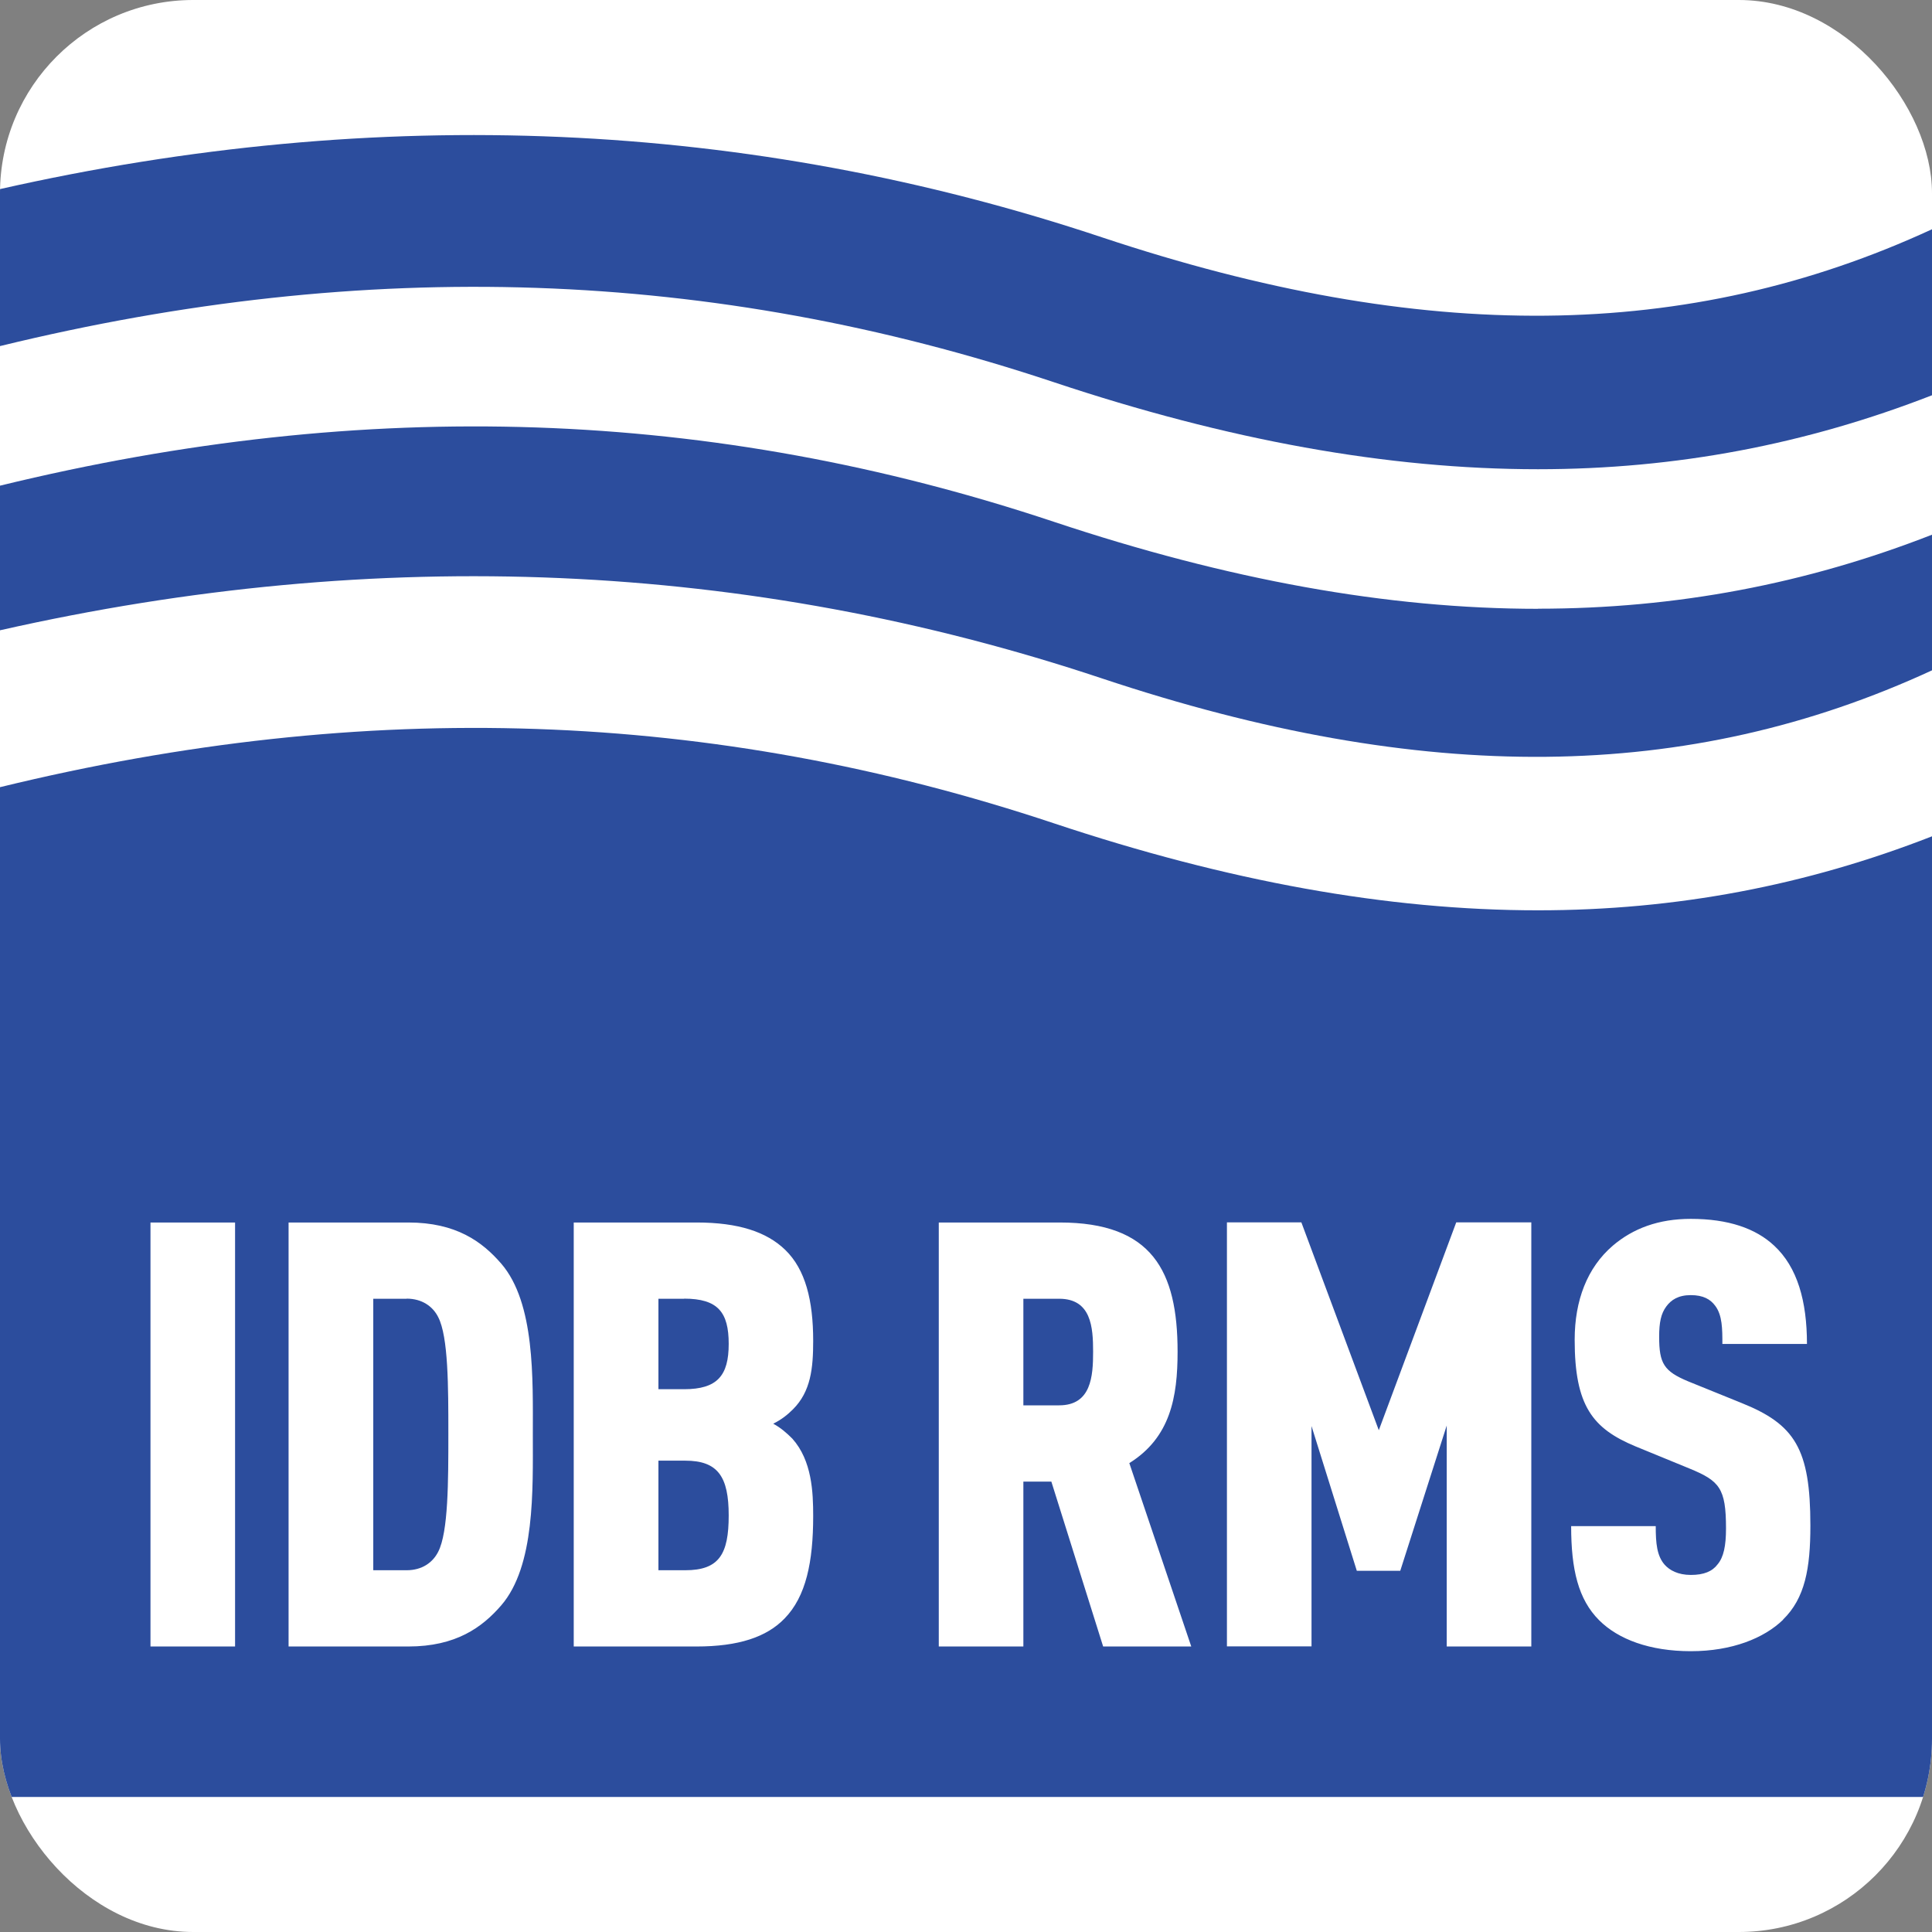
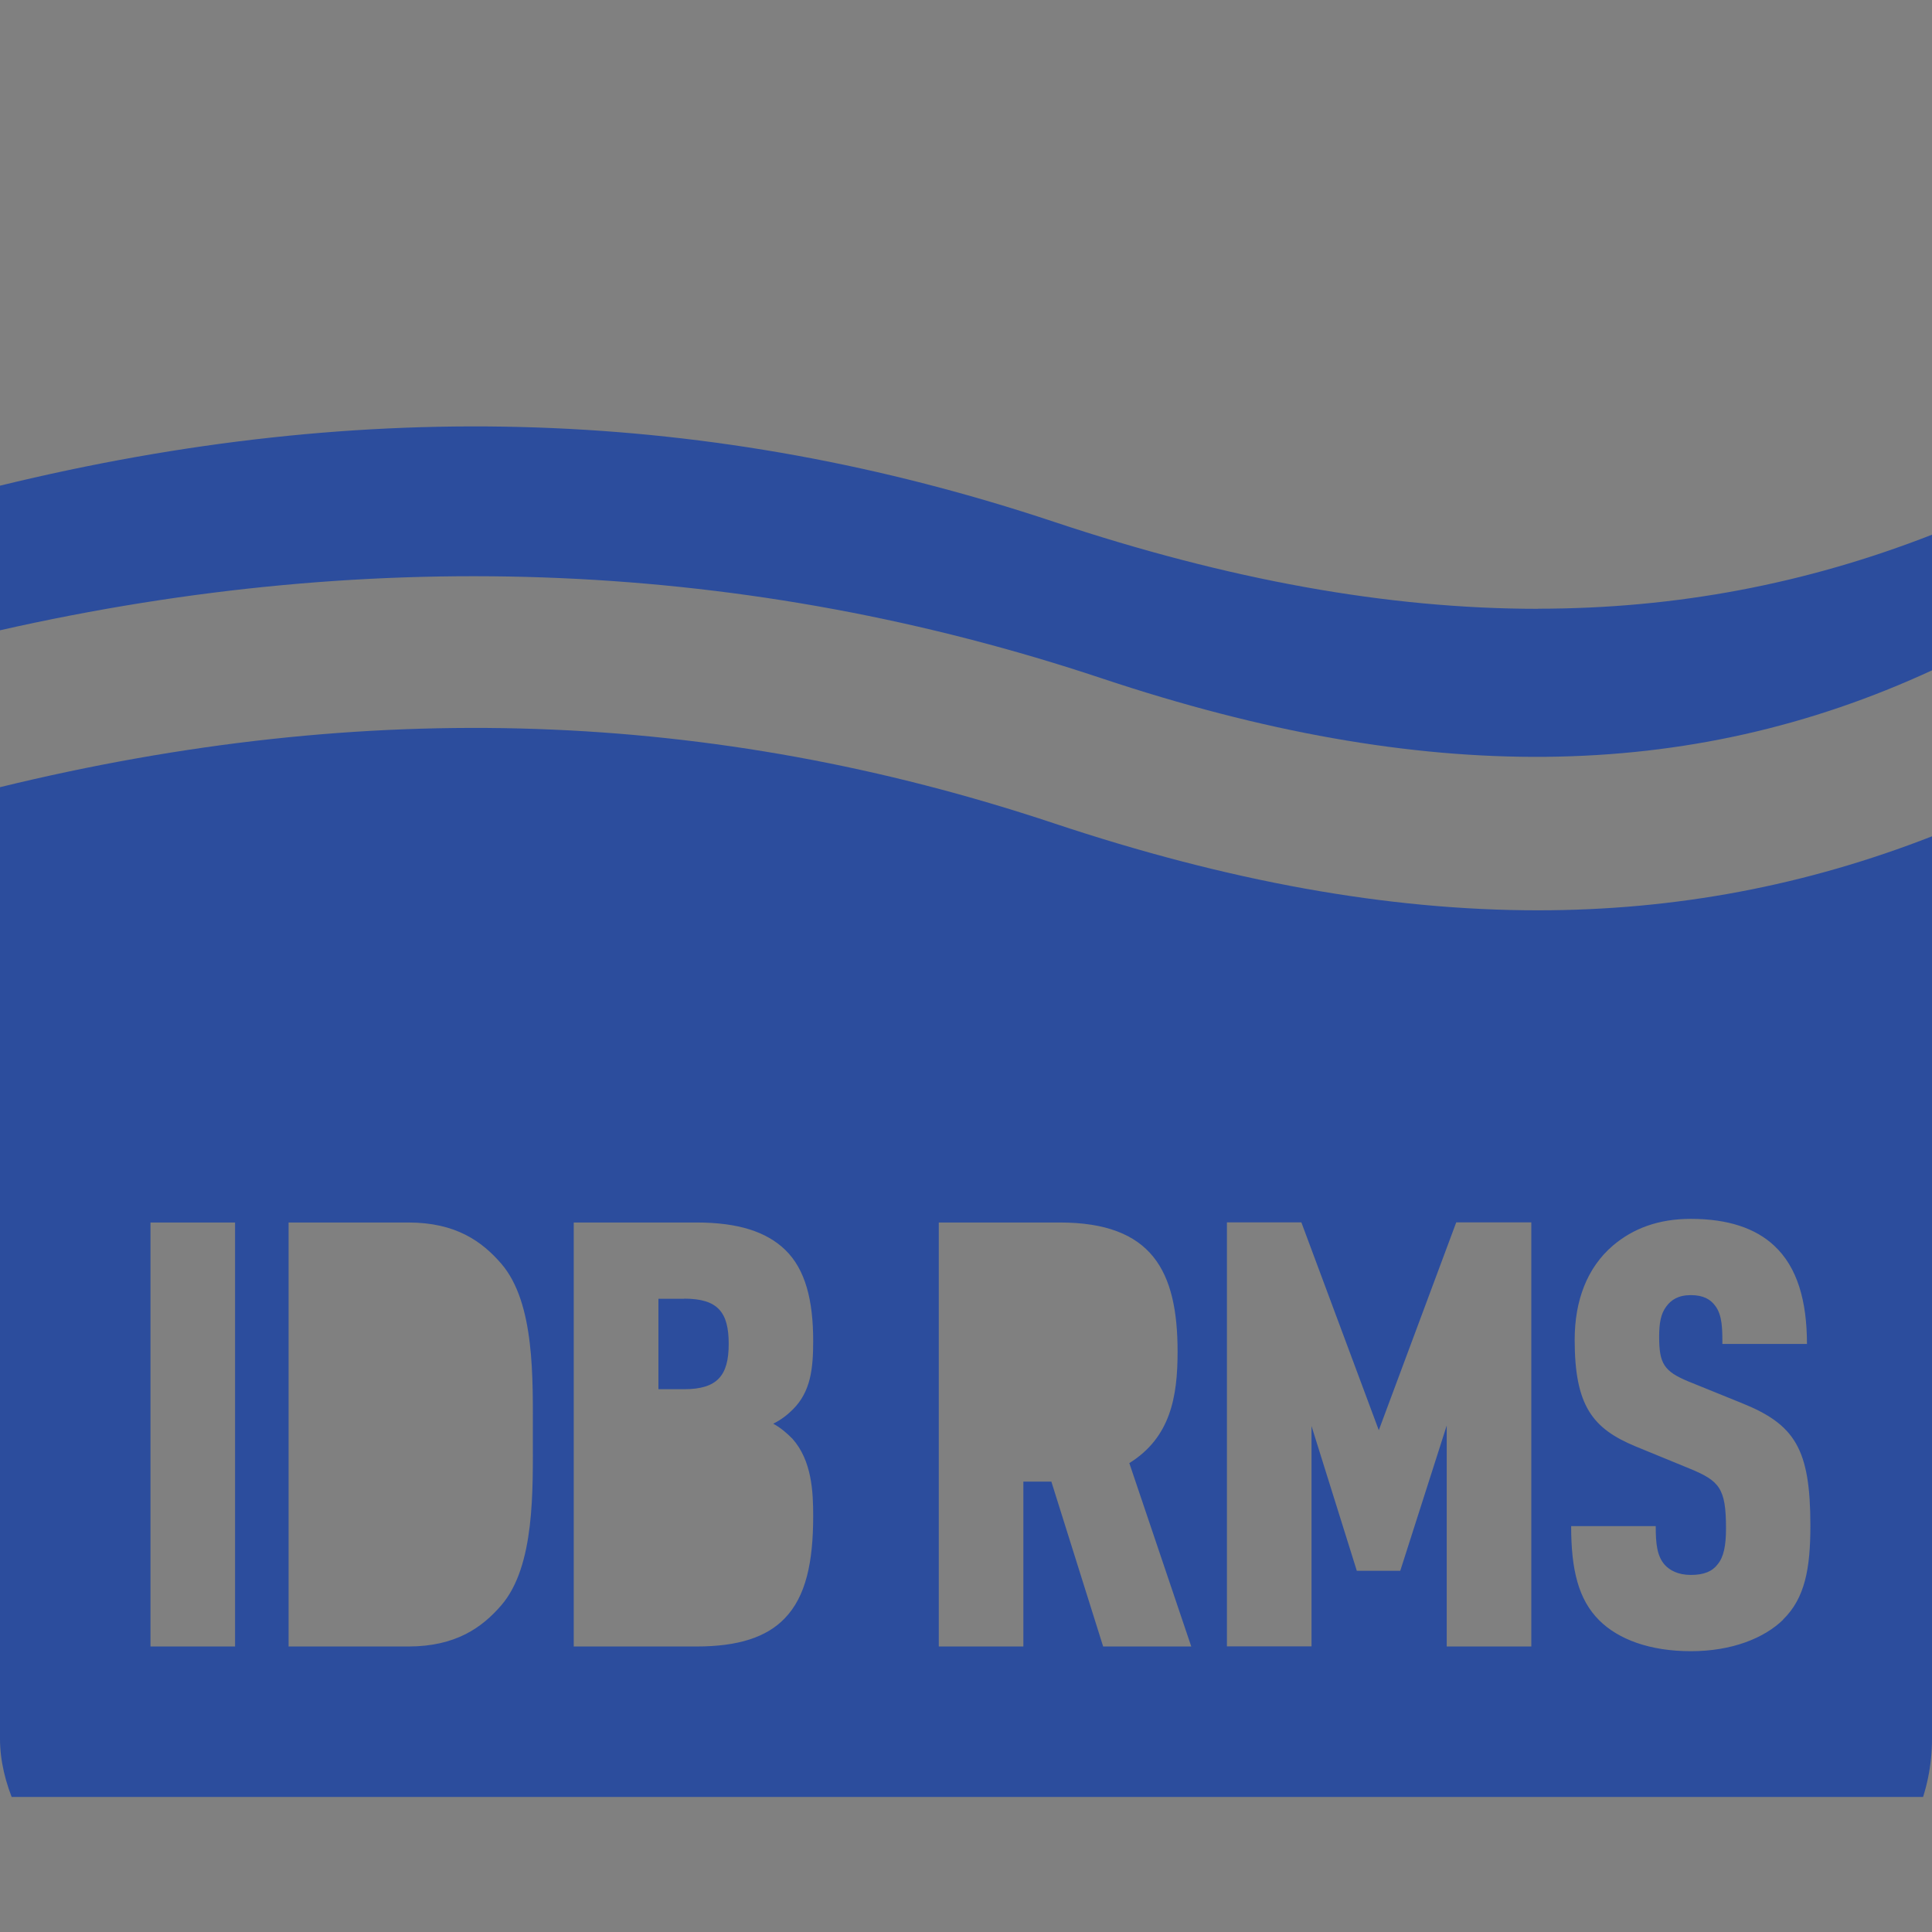
<svg xmlns="http://www.w3.org/2000/svg" version="1.1" width="1000" height="1000">
  <rect width="100%" height="100%" fill="#808080" stroke="none" />
  <g clip-path="url(#SvgjsClipPath1180)">
-     <rect width="1000" height="1000" fill="#ffffff" />
    <g transform="matrix(5.528,0,0,5.528,0,69.9)">
      <svg version="1.1" width="180.9" height="155.61">
        <svg id="Layer_2" viewBox="0 0 180.9 155.61">
          <defs>
            <style>.cls-1{fill:#2c4d9d;stroke-width:0px;}</style>
            <clipPath id="SvgjsClipPath1180">
              <rect width="1000" height="1000" x="0" y="0" rx="100" ry="100" />
            </clipPath>
          </defs>
          <g id="Layer_1-2">
            <path class="cls-1" d="m144.01,44.36c-14.09,0-29.05-2.72-45.34-8.15-31.99-10.66-64.32-11.76-98.67-3.38v13.54c35.44-8.01,70.12-6.52,103.19,4.51,30.09,10.03,54.88,9.79,77.71-.76v-12.7c-11.77,4.6-23.96,6.93-36.9,6.93Z" />
-             <path class="cls-1" d="m180.9,8.82c-22.83,10.54-47.61,10.79-77.71.76C70.12-1.45,35.44-2.95,0,5.06v14.7c34.35-8.38,66.68-7.28,98.67,3.38,16.28,5.43,31.25,8.15,45.34,8.15,12.94,0,25.12-2.34,36.9-6.93v-15.54Z" />
            <path class="cls-1" d="m144.01,72.59c-14.09,0-29.05-2.72-45.34-8.15-31.99-10.66-64.32-11.76-98.67-3.38v94.55h180.9v-89.95c-11.77,4.6-23.96,6.93-36.9,6.93ZM22.01,141.52h-7.92v-39.7h7.92v39.7Zm24.92-3.85c-1.78,2.06-4.24,3.85-8.7,3.85h-11.21v-39.7h11.21c4.46,0,6.91,1.78,8.7,3.85,3.18,3.68,2.96,10.82,2.96,16s.22,12.32-2.96,16Zm27.26-15.61c1.84,2.06,1.95,5.02,1.95,7.25,0,4.29-.67,7.53-2.68,9.59-1.67,1.73-4.29,2.62-8.25,2.62h-11.49v-39.7h11.49c3.96,0,6.58.89,8.31,2.56,1.9,1.84,2.62,4.74,2.62,8.53,0,2.56-.22,4.74-1.9,6.41-.5.5-1.06.95-1.84,1.34.72.39,1.28.89,1.78,1.39Zm29.1,19.46l-4.85-15.44h-2.62v15.44h-7.92v-39.7h11.32c8.64,0,11.04,4.52,11.04,12.1,0,4.24-.67,8.03-4.52,10.43l5.8,17.17h-8.25Zm40.09,0h-7.92v-20.69l-4.35,13.6h-4.07l-4.24-13.55v20.63h-7.92v-39.7h6.97l7.25,19.46,7.25-19.46h7.03v39.7Zm23.58-2.51c-1.78,1.73-4.79,2.95-8.64,2.95s-6.8-1.11-8.59-2.9c-1.95-1.95-2.62-4.74-2.62-8.81h7.92c0,1.62.11,2.79.84,3.62.45.5,1.23.95,2.45.95s2.01-.33,2.51-1c.56-.67.78-1.73.78-3.35,0-3.79-.61-4.46-3.46-5.63l-5.02-2.06c-4.01-1.67-5.69-3.79-5.69-9.98,0-3.68,1.17-6.75,3.57-8.81,1.9-1.62,4.29-2.51,7.3-2.51,3.51,0,6.08.89,7.81,2.51,2.17,2.01,3.07,5.19,3.07,9.2h-7.92c0-1.39,0-2.68-.67-3.57-.45-.61-1.12-1-2.29-1s-1.84.45-2.29,1.06c-.5.67-.67,1.51-.67,2.84,0,2.51.45,3.23,2.73,4.18l4.96,2.01c5.02,2.01,6.47,4.29,6.47,11.49,0,4.01-.5,6.8-2.57,8.81Z" />
            <path class="cls-1" d="m64.05,108.96h-2.4v8.47h2.4c3.12,0,4.18-1.28,4.18-4.24s-1-4.24-4.18-4.24Z" />
-             <path class="cls-1" d="m64.16,124.12h-2.51v10.26h2.51c3.18,0,4.07-1.51,4.07-5.13s-1-5.13-4.07-5.13Z" />
-             <path class="cls-1" d="m99.17,108.96h-3.35v9.98h3.35c3.01,0,3.18-2.73,3.18-5.02s-.17-4.96-3.18-4.96Z" />
-             <path class="cls-1" d="m38.07,108.96h-3.12v25.42h3.12c1.45,0,2.45-.72,2.96-1.73.95-1.84.95-6.63.95-11.04s0-9.09-.95-10.93c-.5-1-1.51-1.73-2.96-1.73Z" />
          </g>
        </svg>
      </svg>
    </g>
  </g>
</svg>